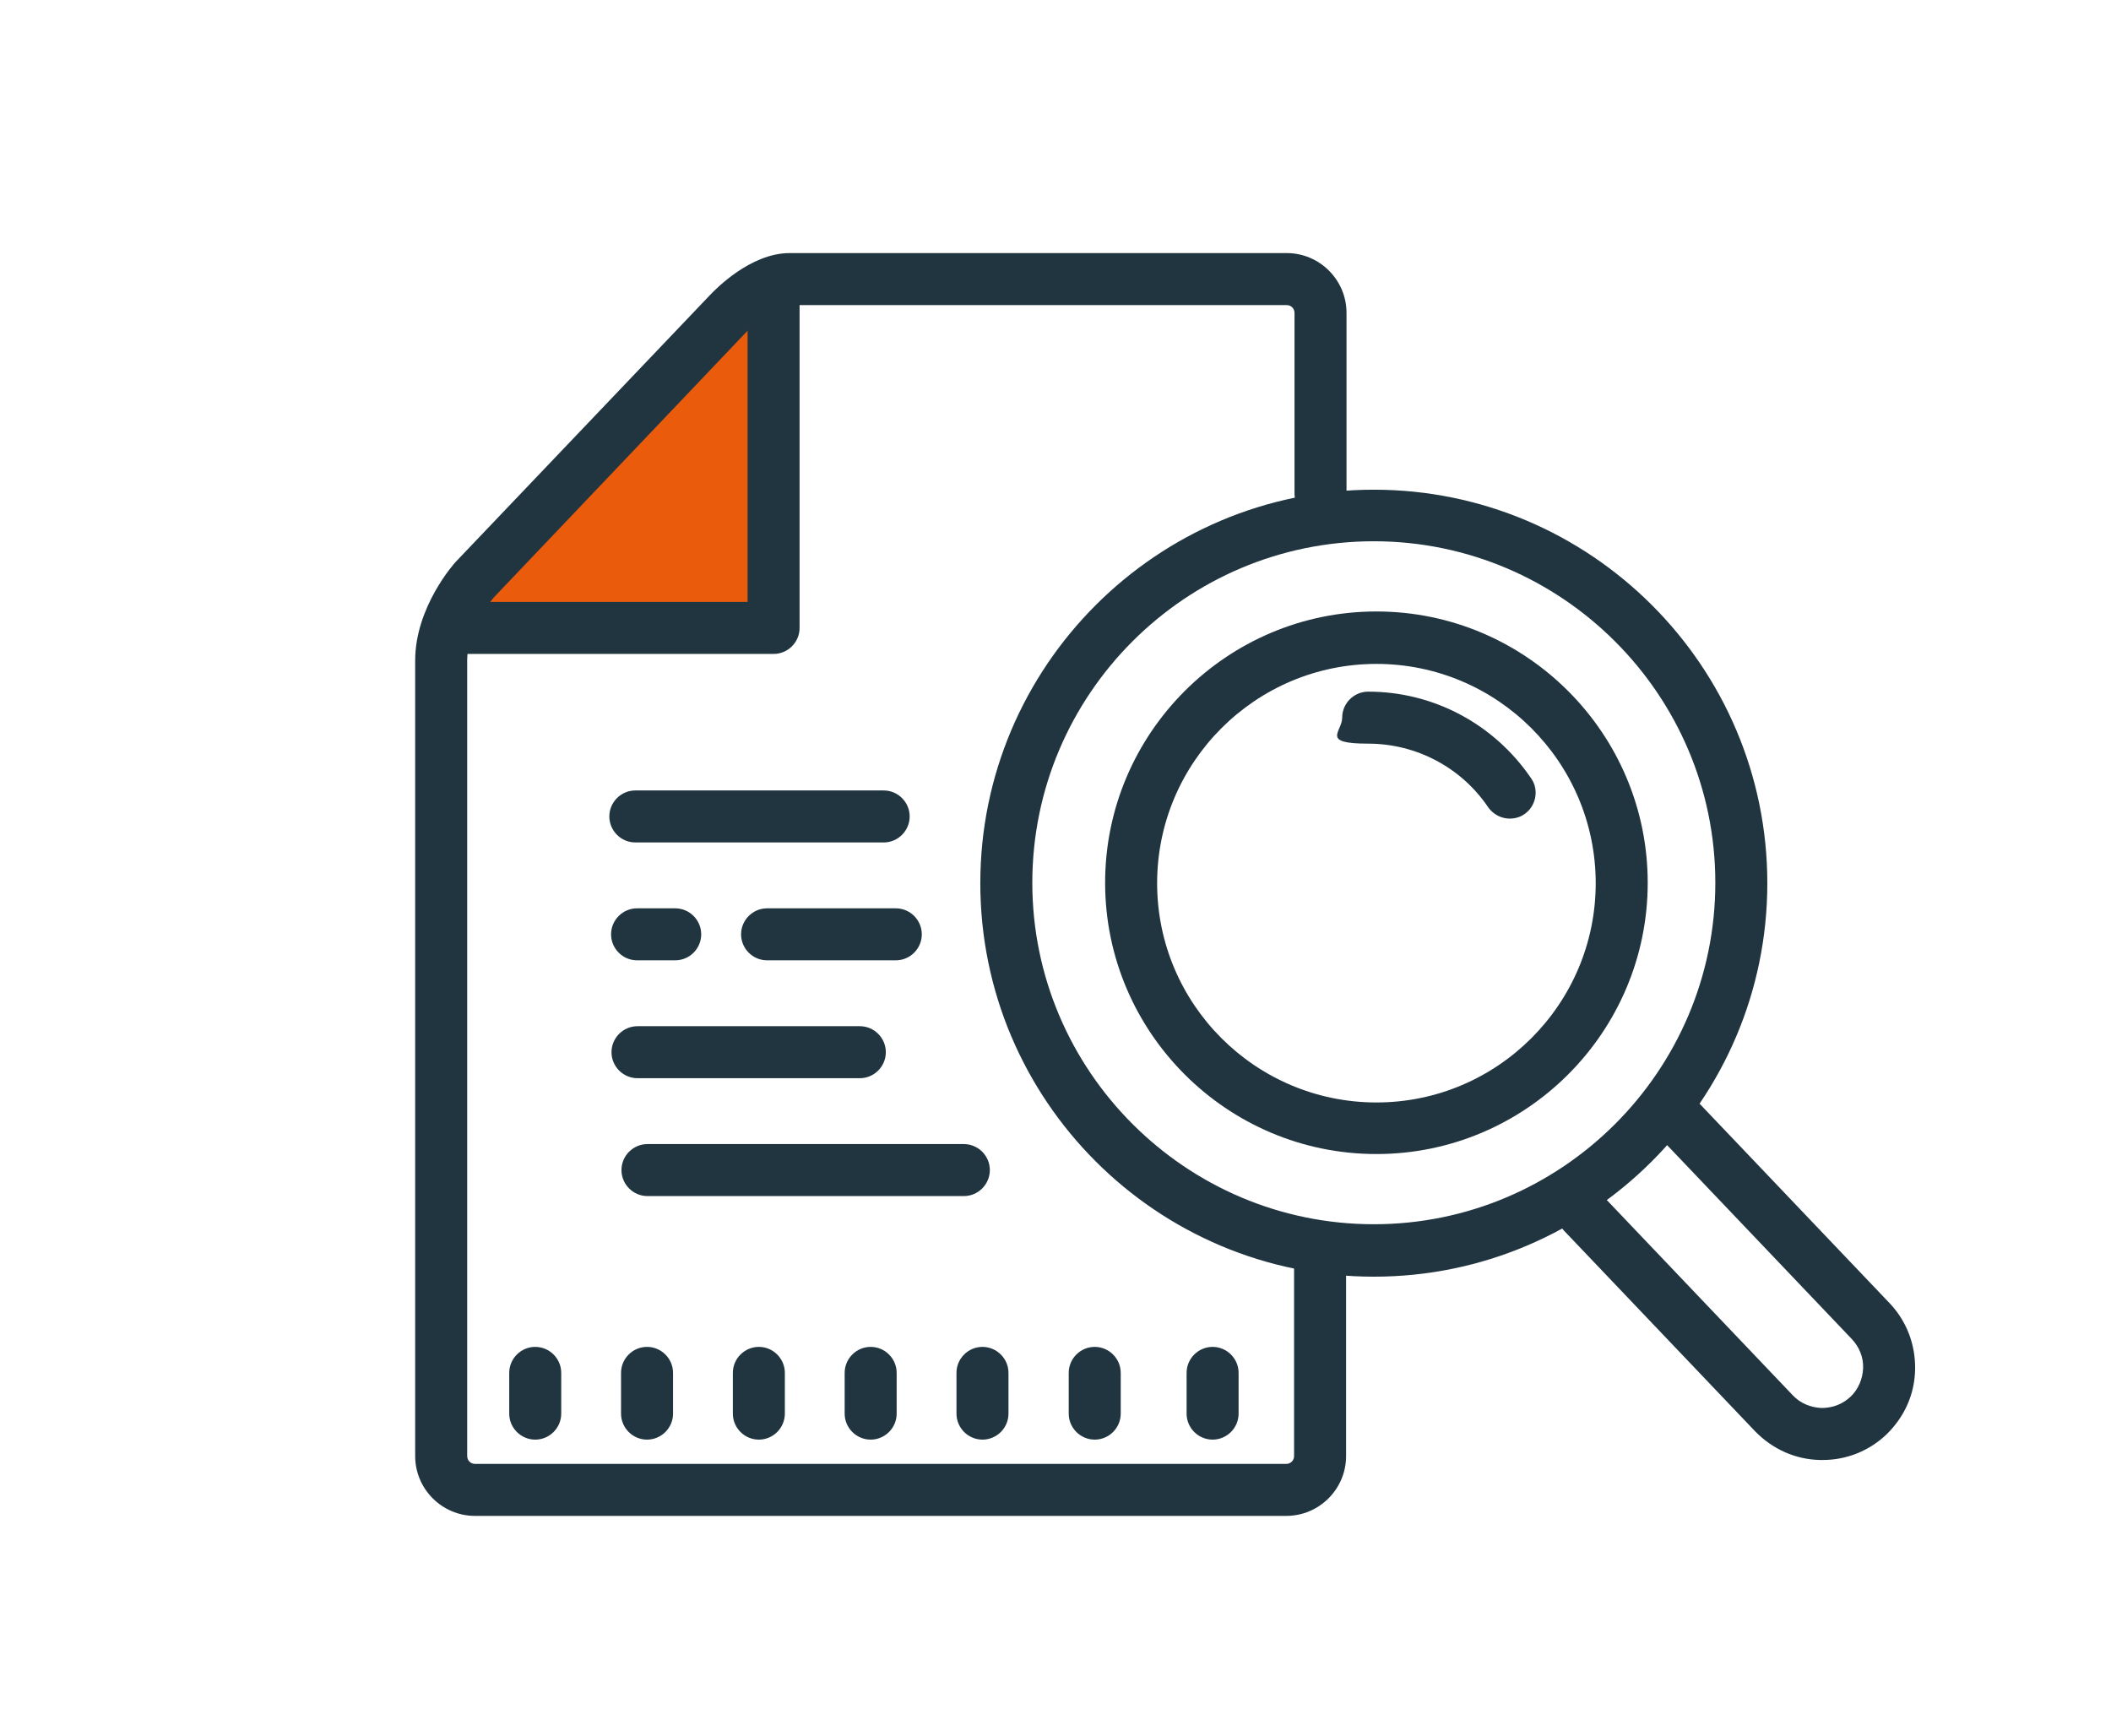
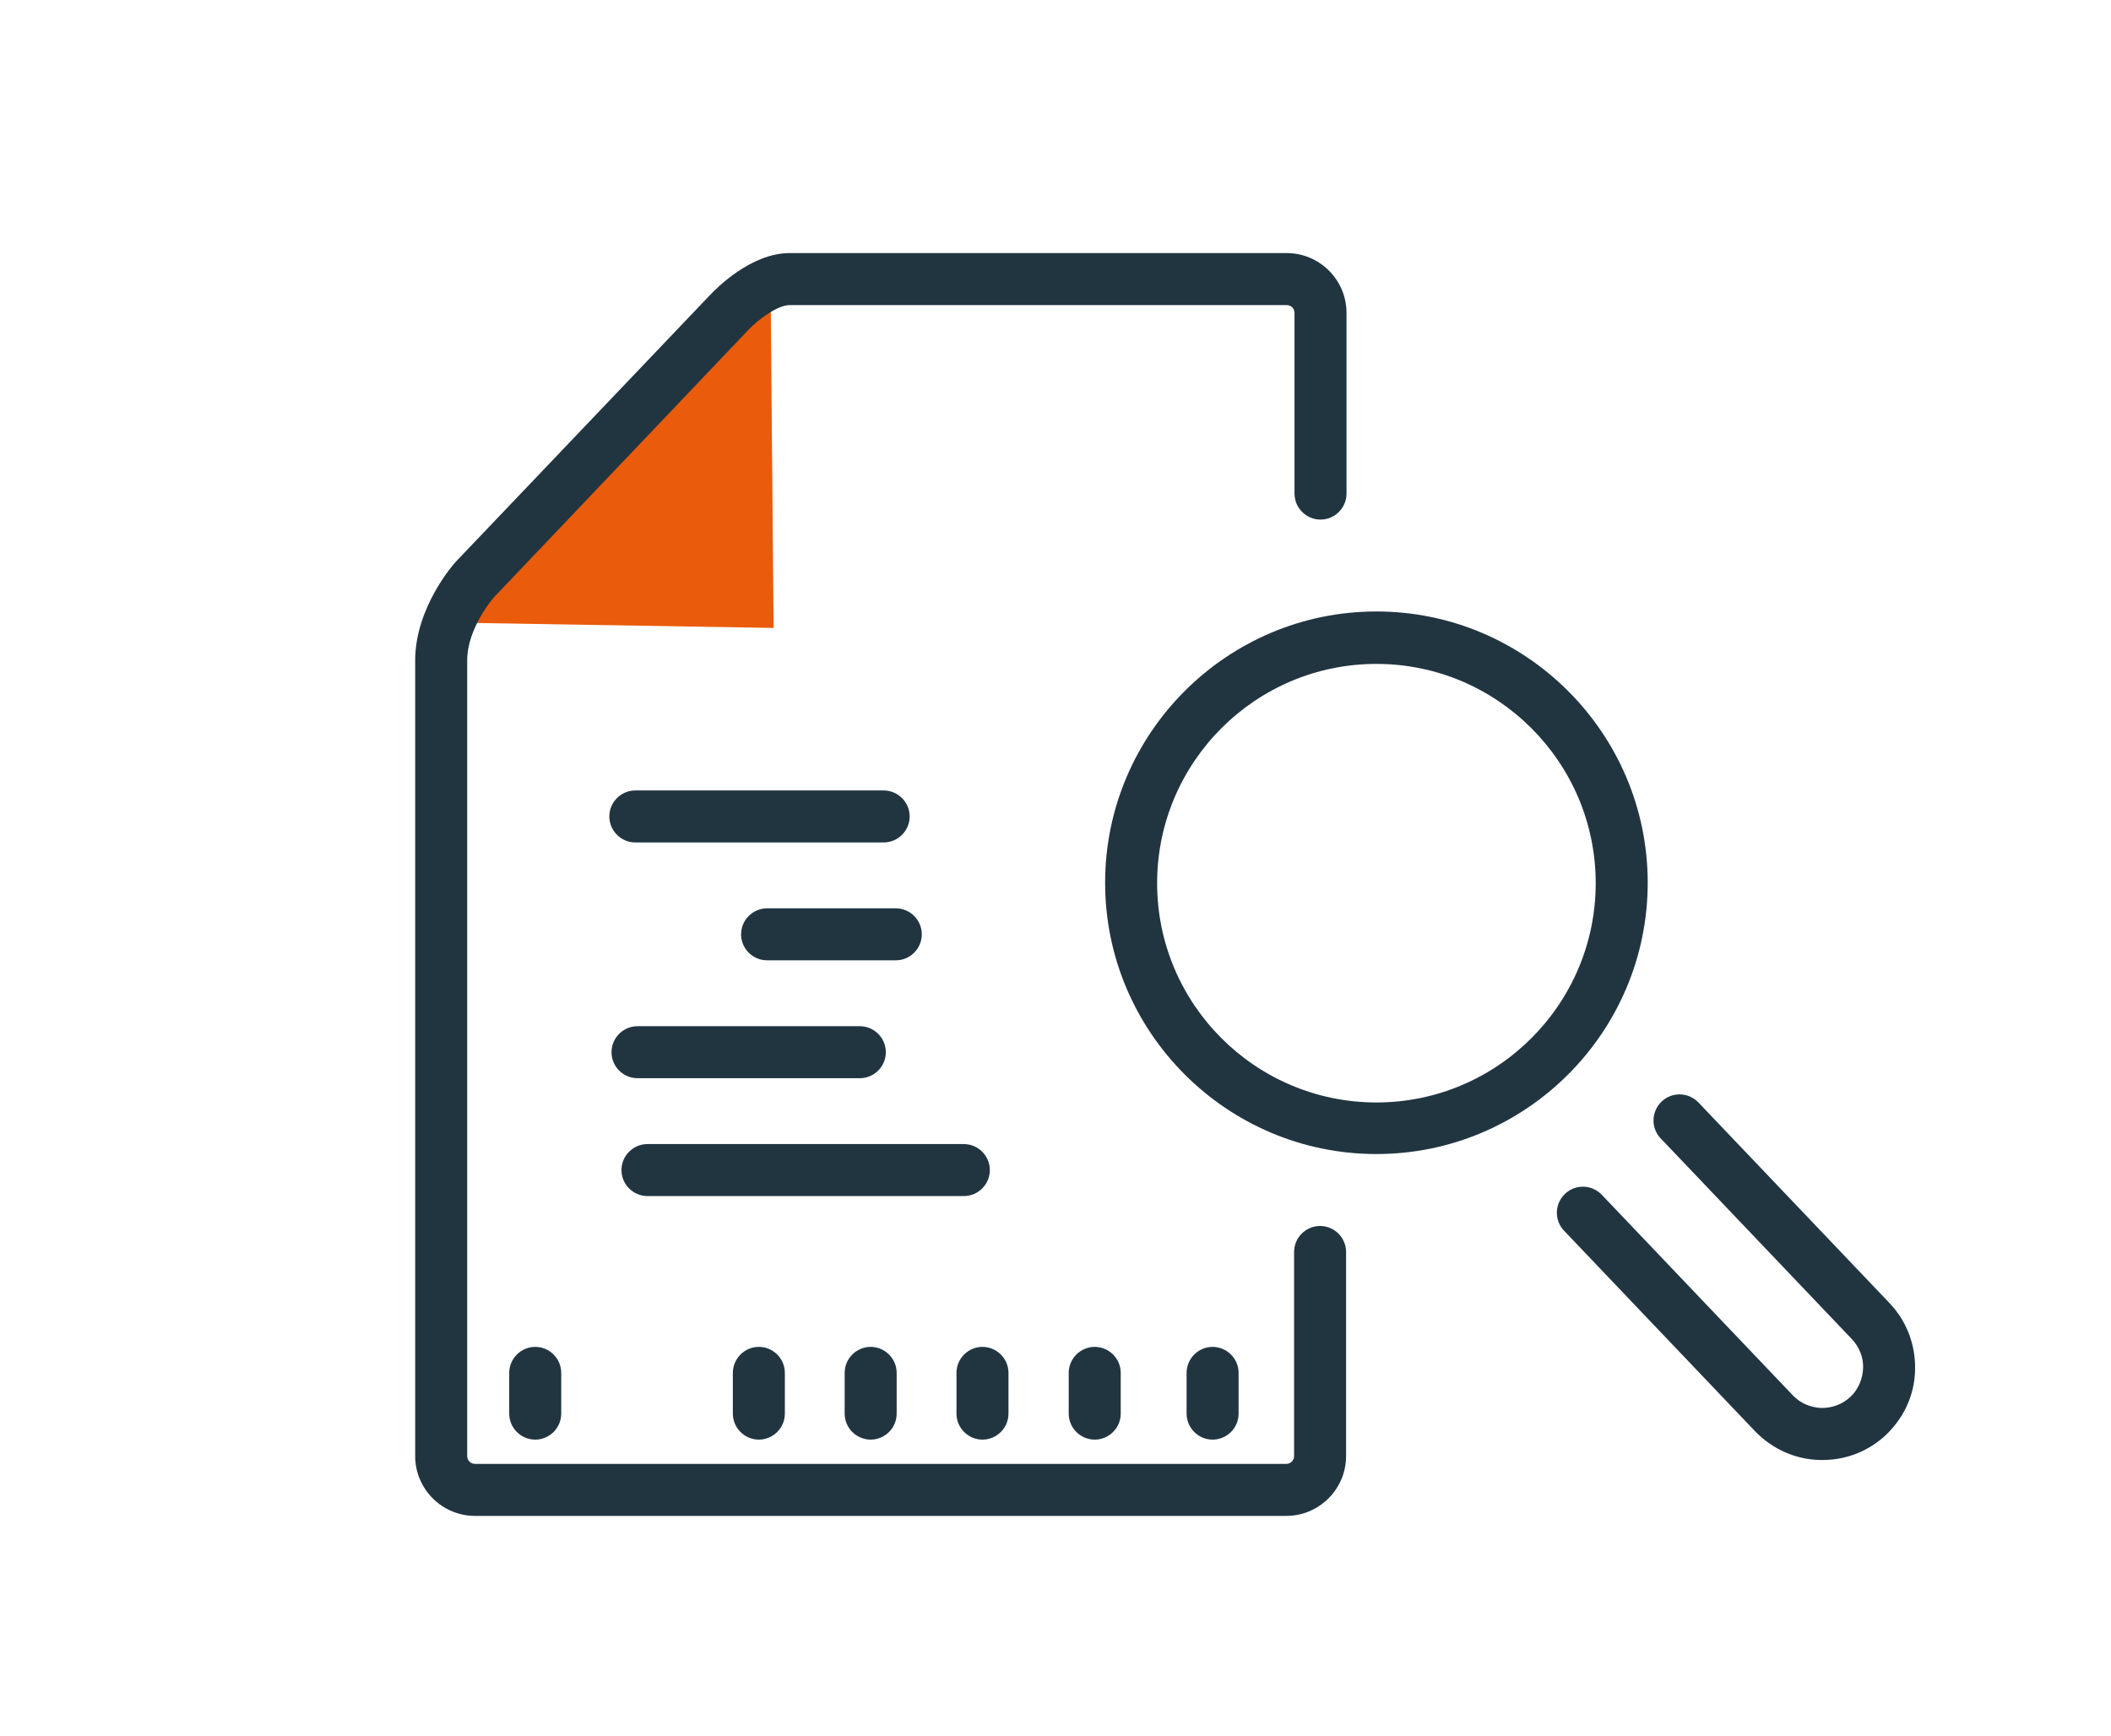
<svg xmlns="http://www.w3.org/2000/svg" id="Calque_1" version="1.1" viewBox="0 0 487.1 400.5">
  <defs>
    <style>
      .st0 {
        fill: #ea5b0c;
      }

      .st1 {
        fill: #213541;
      }
    </style>
  </defs>
  <polygon class="st0" points="177.8 65 178.5 144.9 106.5 143.7 177.8 65" />
-   <path class="st1" d="M178.5,150.9h-72c-3.3,0-6-2.7-6-6s2.7-6,6-6h66v-73.6c0-3.3,2.7-6,6-6s6,2.7,6,6v79.6c0,3.3-2.7,6-6,6Z" />
  <path class="st1" d="M203.9,194.4h-57.3c-3.3,0-6-2.7-6-6s2.7-6,6-6h57.3c3.3,0,6,2.7,6,6s-2.7,6-6,6Z" />
  <path class="st1" d="M222.4,276h-73c-3.3,0-6-2.7-6-6s2.7-6,6-6h73c3.3,0,6,2.7,6,6s-2.7,6-6,6Z" />
  <path class="st1" d="M206.7,221.6h-29.7c-3.3,0-6-2.7-6-6s2.7-6,6-6h29.7c3.3,0,6,2.7,6,6s-2.7,6-6,6Z" />
-   <path class="st1" d="M155.8,221.6h-8.8c-3.3,0-6-2.7-6-6s2.7-6,6-6h8.8c3.3,0,6,2.7,6,6s-2.7,6-6,6Z" />
  <path class="st1" d="M123.5,332.2c-3.3,0-6-2.7-6-6v-9.4c0-3.3,2.7-6,6-6s6,2.7,6,6v9.4c0,3.3-2.7,6-6,6Z" />
-   <path class="st1" d="M149.3,332.2c-3.3,0-6-2.7-6-6v-9.4c0-3.3,2.7-6,6-6s6,2.7,6,6v9.4c0,3.3-2.7,6-6,6Z" />
  <path class="st1" d="M175.1,332.2c-3.3,0-6-2.7-6-6v-9.4c0-3.3,2.7-6,6-6s6,2.7,6,6v9.4c0,3.3-2.7,6-6,6Z" />
  <path class="st1" d="M200.9,332.2c-3.3,0-6-2.7-6-6v-9.4c0-3.3,2.7-6,6-6s6,2.7,6,6v9.4c0,3.3-2.7,6-6,6Z" />
  <path class="st1" d="M226.7,332.2c-3.3,0-6-2.7-6-6v-9.4c0-3.3,2.7-6,6-6s6,2.7,6,6v9.4c0,3.3-2.7,6-6,6Z" />
  <path class="st1" d="M252.6,332.2c-3.3,0-6-2.7-6-6v-9.4c0-3.3,2.7-6,6-6s6,2.7,6,6v9.4c0,3.3-2.7,6-6,6Z" />
  <path class="st1" d="M279.8,332.2c-3.3,0-6-2.7-6-6v-9.4c0-3.3,2.7-6,6-6s6,2.7,6,6v9.4c0,3.3-2.7,6-6,6Z" />
  <path class="st1" d="M198.4,248.8h-51.3c-3.3,0-6-2.7-6-6s2.7-6,6-6h51.3c3.3,0,6,2.7,6,6s-2.7,6-6,6Z" />
  <path class="st1" d="M296.7,349.8H109.6c-7.6,0-13.8-6.2-13.8-13.8v-183.6c0-12.3,9-22.4,9.4-22.8l58.9-61.8c.9-.9,9-9.4,18.1-9.4h114.7c7.6,0,13.8,6.2,13.8,13.8v41.7c0,3.3-2.7,6-6,6s-6-2.7-6-6v-41.7c0-1-.8-1.8-1.8-1.8h-114.7c-2.8,0-7.3,3.4-9.4,5.6l-58.8,61.8h0s-6.2,7-6.2,14.6v183.6c0,1,.8,1.8,1.8,1.8h187.2c1,0,1.8-.8,1.8-1.8v-47.1c0-3.3,2.7-6,6-6s6,2.7,6,6v47.1c0,7.6-6.2,13.8-13.8,13.8Z" />
-   <path class="st1" d="M317,294.6c-50.1,0-90.8-40.7-90.8-90.8s40.8-90.8,90.8-90.8,90.8,40.7,90.8,90.8-40.8,90.8-90.8,90.8ZM317,124.9c-43.5,0-78.8,35.4-78.8,78.8s35.4,78.8,78.8,78.8,78.8-35.4,78.8-78.8-35.4-78.8-78.8-78.8Z" />
-   <path class="st1" d="M317.6,266.3c-34.5,0-62.6-28.1-62.6-62.6s28.1-62.6,62.6-62.6,62.6,28.1,62.6,62.6-28.1,62.6-62.6,62.6ZM317.6,153.2c-27.9,0-50.6,22.7-50.6,50.6s22.7,50.6,50.6,50.6,50.6-22.7,50.6-50.6-22.7-50.6-50.6-50.6Z" />
+   <path class="st1" d="M317.6,266.3c-34.5,0-62.6-28.1-62.6-62.6s28.1-62.6,62.6-62.6,62.6,28.1,62.6,62.6-28.1,62.6-62.6,62.6M317.6,153.2c-27.9,0-50.6,22.7-50.6,50.6s22.7,50.6,50.6,50.6,50.6-22.7,50.6-50.6-22.7-50.6-50.6-50.6Z" />
  <path class="st1" d="M420.5,336.9c-.2,0-.3,0-.5,0-5.7-.1-11-2.5-15-6.6l-44.1-46.3c-2.3-2.4-2.2-6.2.2-8.5,2.4-2.3,6.2-2.2,8.5.2l44.1,46.3c1.7,1.8,4.1,2.8,6.6,2.9,2.6,0,4.9-.9,6.7-2.6,1.8-1.7,2.8-4.1,2.9-6.6s-.9-4.9-2.6-6.7l-44.1-46.3c-2.3-2.4-2.2-6.2.2-8.5,2.4-2.3,6.2-2.2,8.5.2l44.1,46.3c3.9,4.1,6,9.5,5.9,15.3s-2.5,11-6.6,15c-4,3.8-9.2,5.9-14.7,5.9Z" />
-   <path class="st1" d="M348.4,188.9c-1.9,0-3.8-.9-5-2.6-6.2-9.2-16.6-14.7-27.7-14.7s-6-2.7-6-6,2.7-6,6-6c15.1,0,29.1,7.5,37.6,20,1.9,2.7,1.1,6.5-1.6,8.3-1,.7-2.2,1-3.4,1Z" />
</svg>